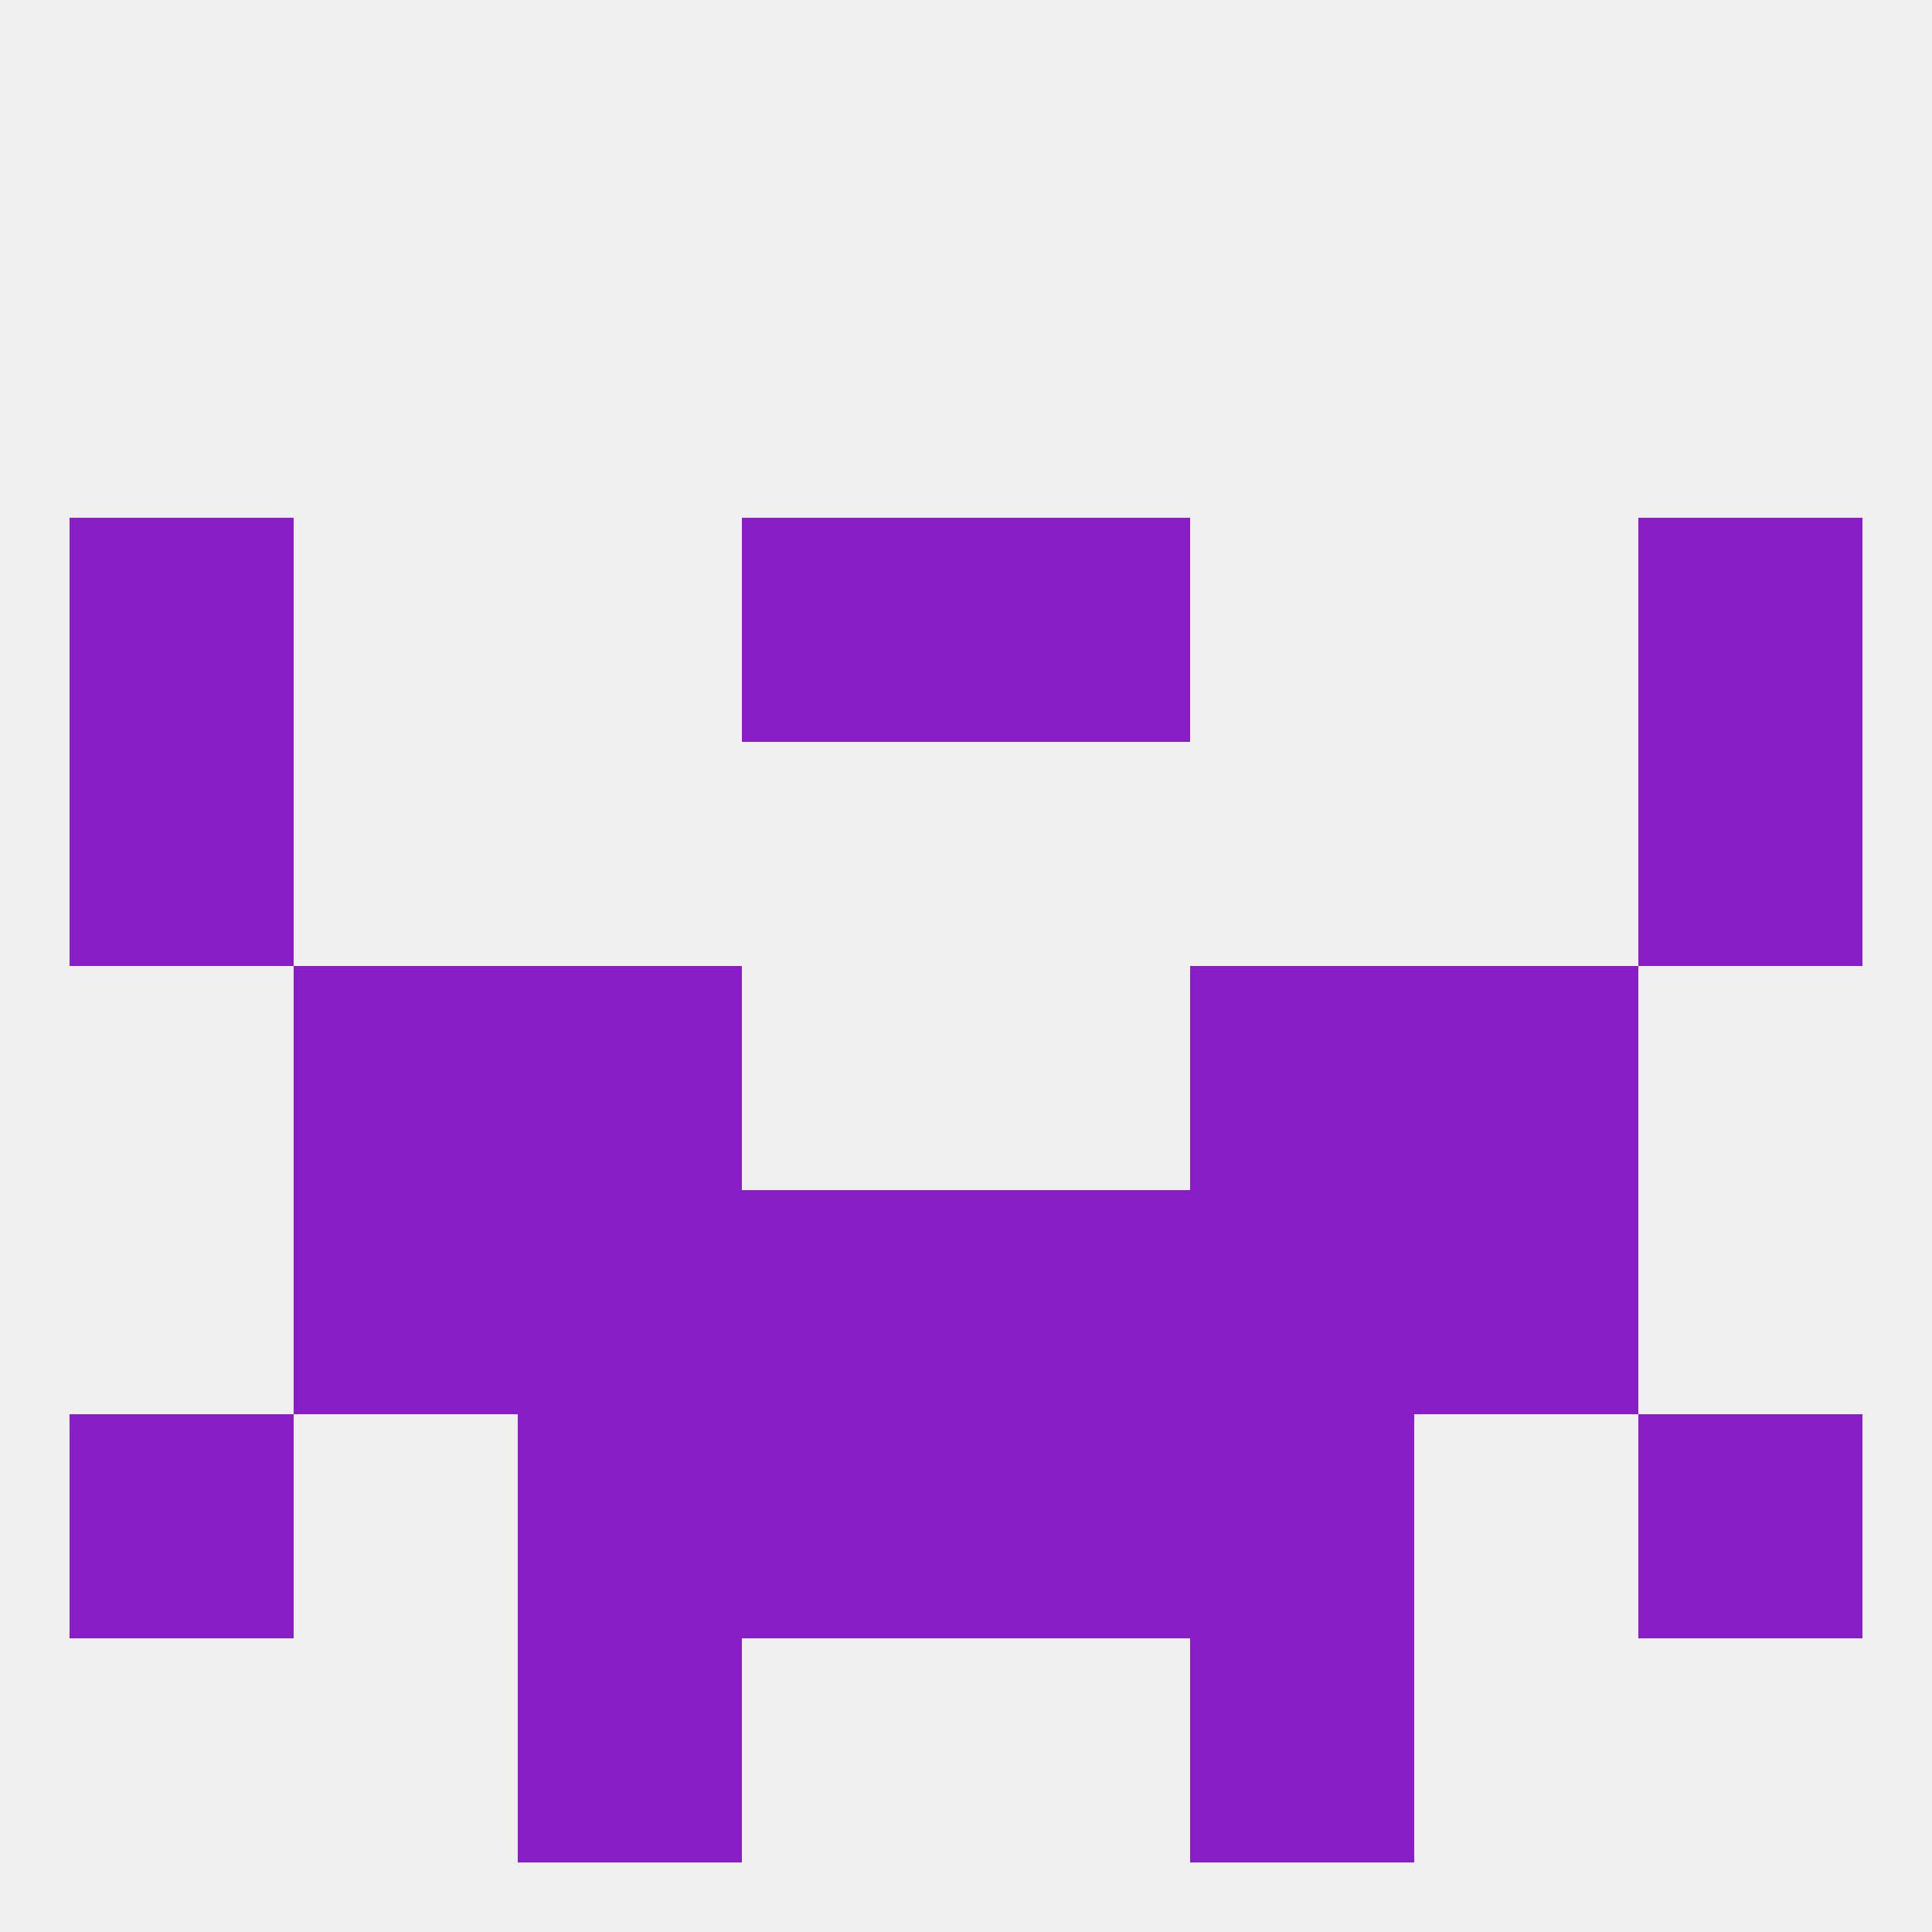
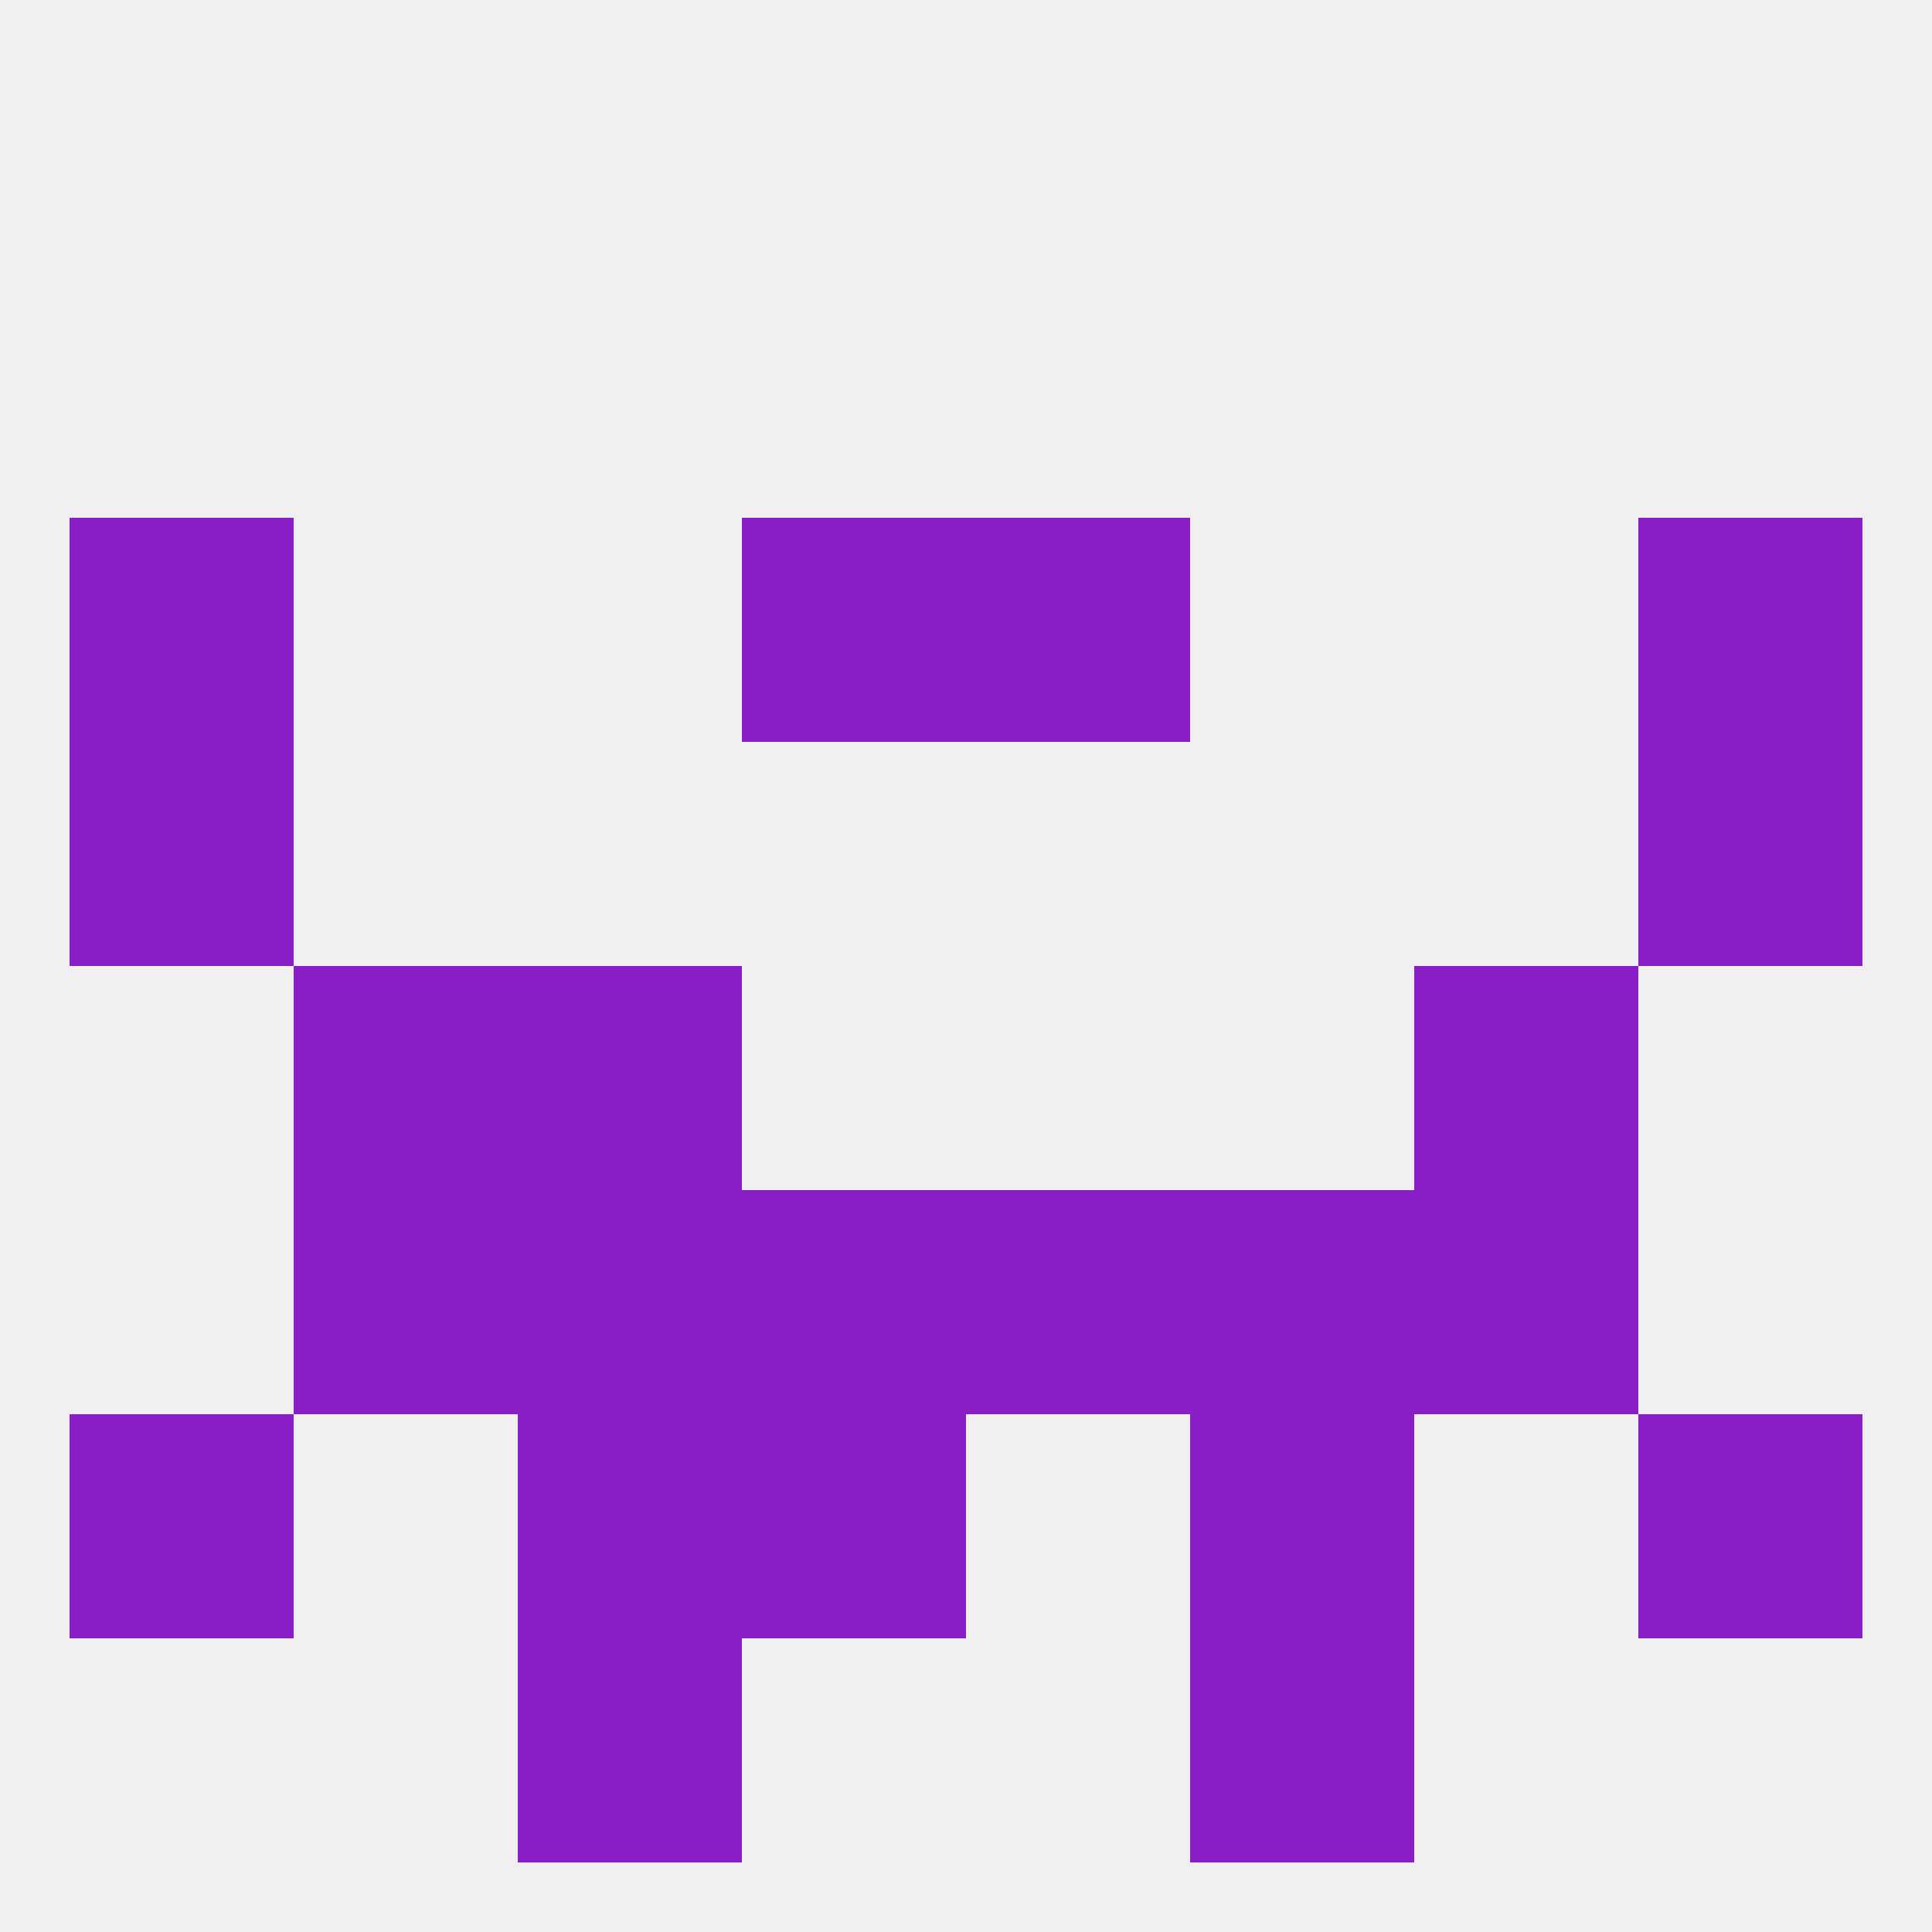
<svg xmlns="http://www.w3.org/2000/svg" version="1.1" baseprofile="full" width="250" height="250" viewBox="0 0 250 250">
  <rect width="100%" height="100%" fill="rgba(240,240,240,255)" />
  <rect x="154" y="154" width="29" height="29" fill="rgba(137,30,198,255)" />
  <rect x="96" y="154" width="29" height="29" fill="rgba(137,30,198,255)" />
  <rect x="125" y="154" width="29" height="29" fill="rgba(137,30,198,255)" />
  <rect x="38" y="154" width="29" height="29" fill="rgba(137,30,198,255)" />
  <rect x="183" y="154" width="29" height="29" fill="rgba(137,30,198,255)" />
  <rect x="67" y="154" width="29" height="29" fill="rgba(137,30,198,255)" />
  <rect x="183" y="125" width="29" height="29" fill="rgba(137,30,198,255)" />
  <rect x="67" y="125" width="29" height="29" fill="rgba(137,30,198,255)" />
-   <rect x="154" y="125" width="29" height="29" fill="rgba(137,30,198,255)" />
  <rect x="38" y="125" width="29" height="29" fill="rgba(137,30,198,255)" />
-   <rect x="125" y="183" width="29" height="29" fill="rgba(137,30,198,255)" />
  <rect x="67" y="183" width="29" height="29" fill="rgba(137,30,198,255)" />
  <rect x="154" y="183" width="29" height="29" fill="rgba(137,30,198,255)" />
  <rect x="9" y="183" width="29" height="29" fill="rgba(137,30,198,255)" />
  <rect x="212" y="183" width="29" height="29" fill="rgba(137,30,198,255)" />
  <rect x="96" y="183" width="29" height="29" fill="rgba(137,30,198,255)" />
  <rect x="67" y="212" width="29" height="29" fill="rgba(137,30,198,255)" />
  <rect x="154" y="212" width="29" height="29" fill="rgba(137,30,198,255)" />
  <rect x="9" y="96" width="29" height="29" fill="rgba(137,30,198,255)" />
  <rect x="212" y="96" width="29" height="29" fill="rgba(137,30,198,255)" />
  <rect x="9" y="67" width="29" height="29" fill="rgba(137,30,198,255)" />
  <rect x="212" y="67" width="29" height="29" fill="rgba(137,30,198,255)" />
  <rect x="96" y="67" width="29" height="29" fill="rgba(137,30,198,255)" />
  <rect x="125" y="67" width="29" height="29" fill="rgba(137,30,198,255)" />
</svg>